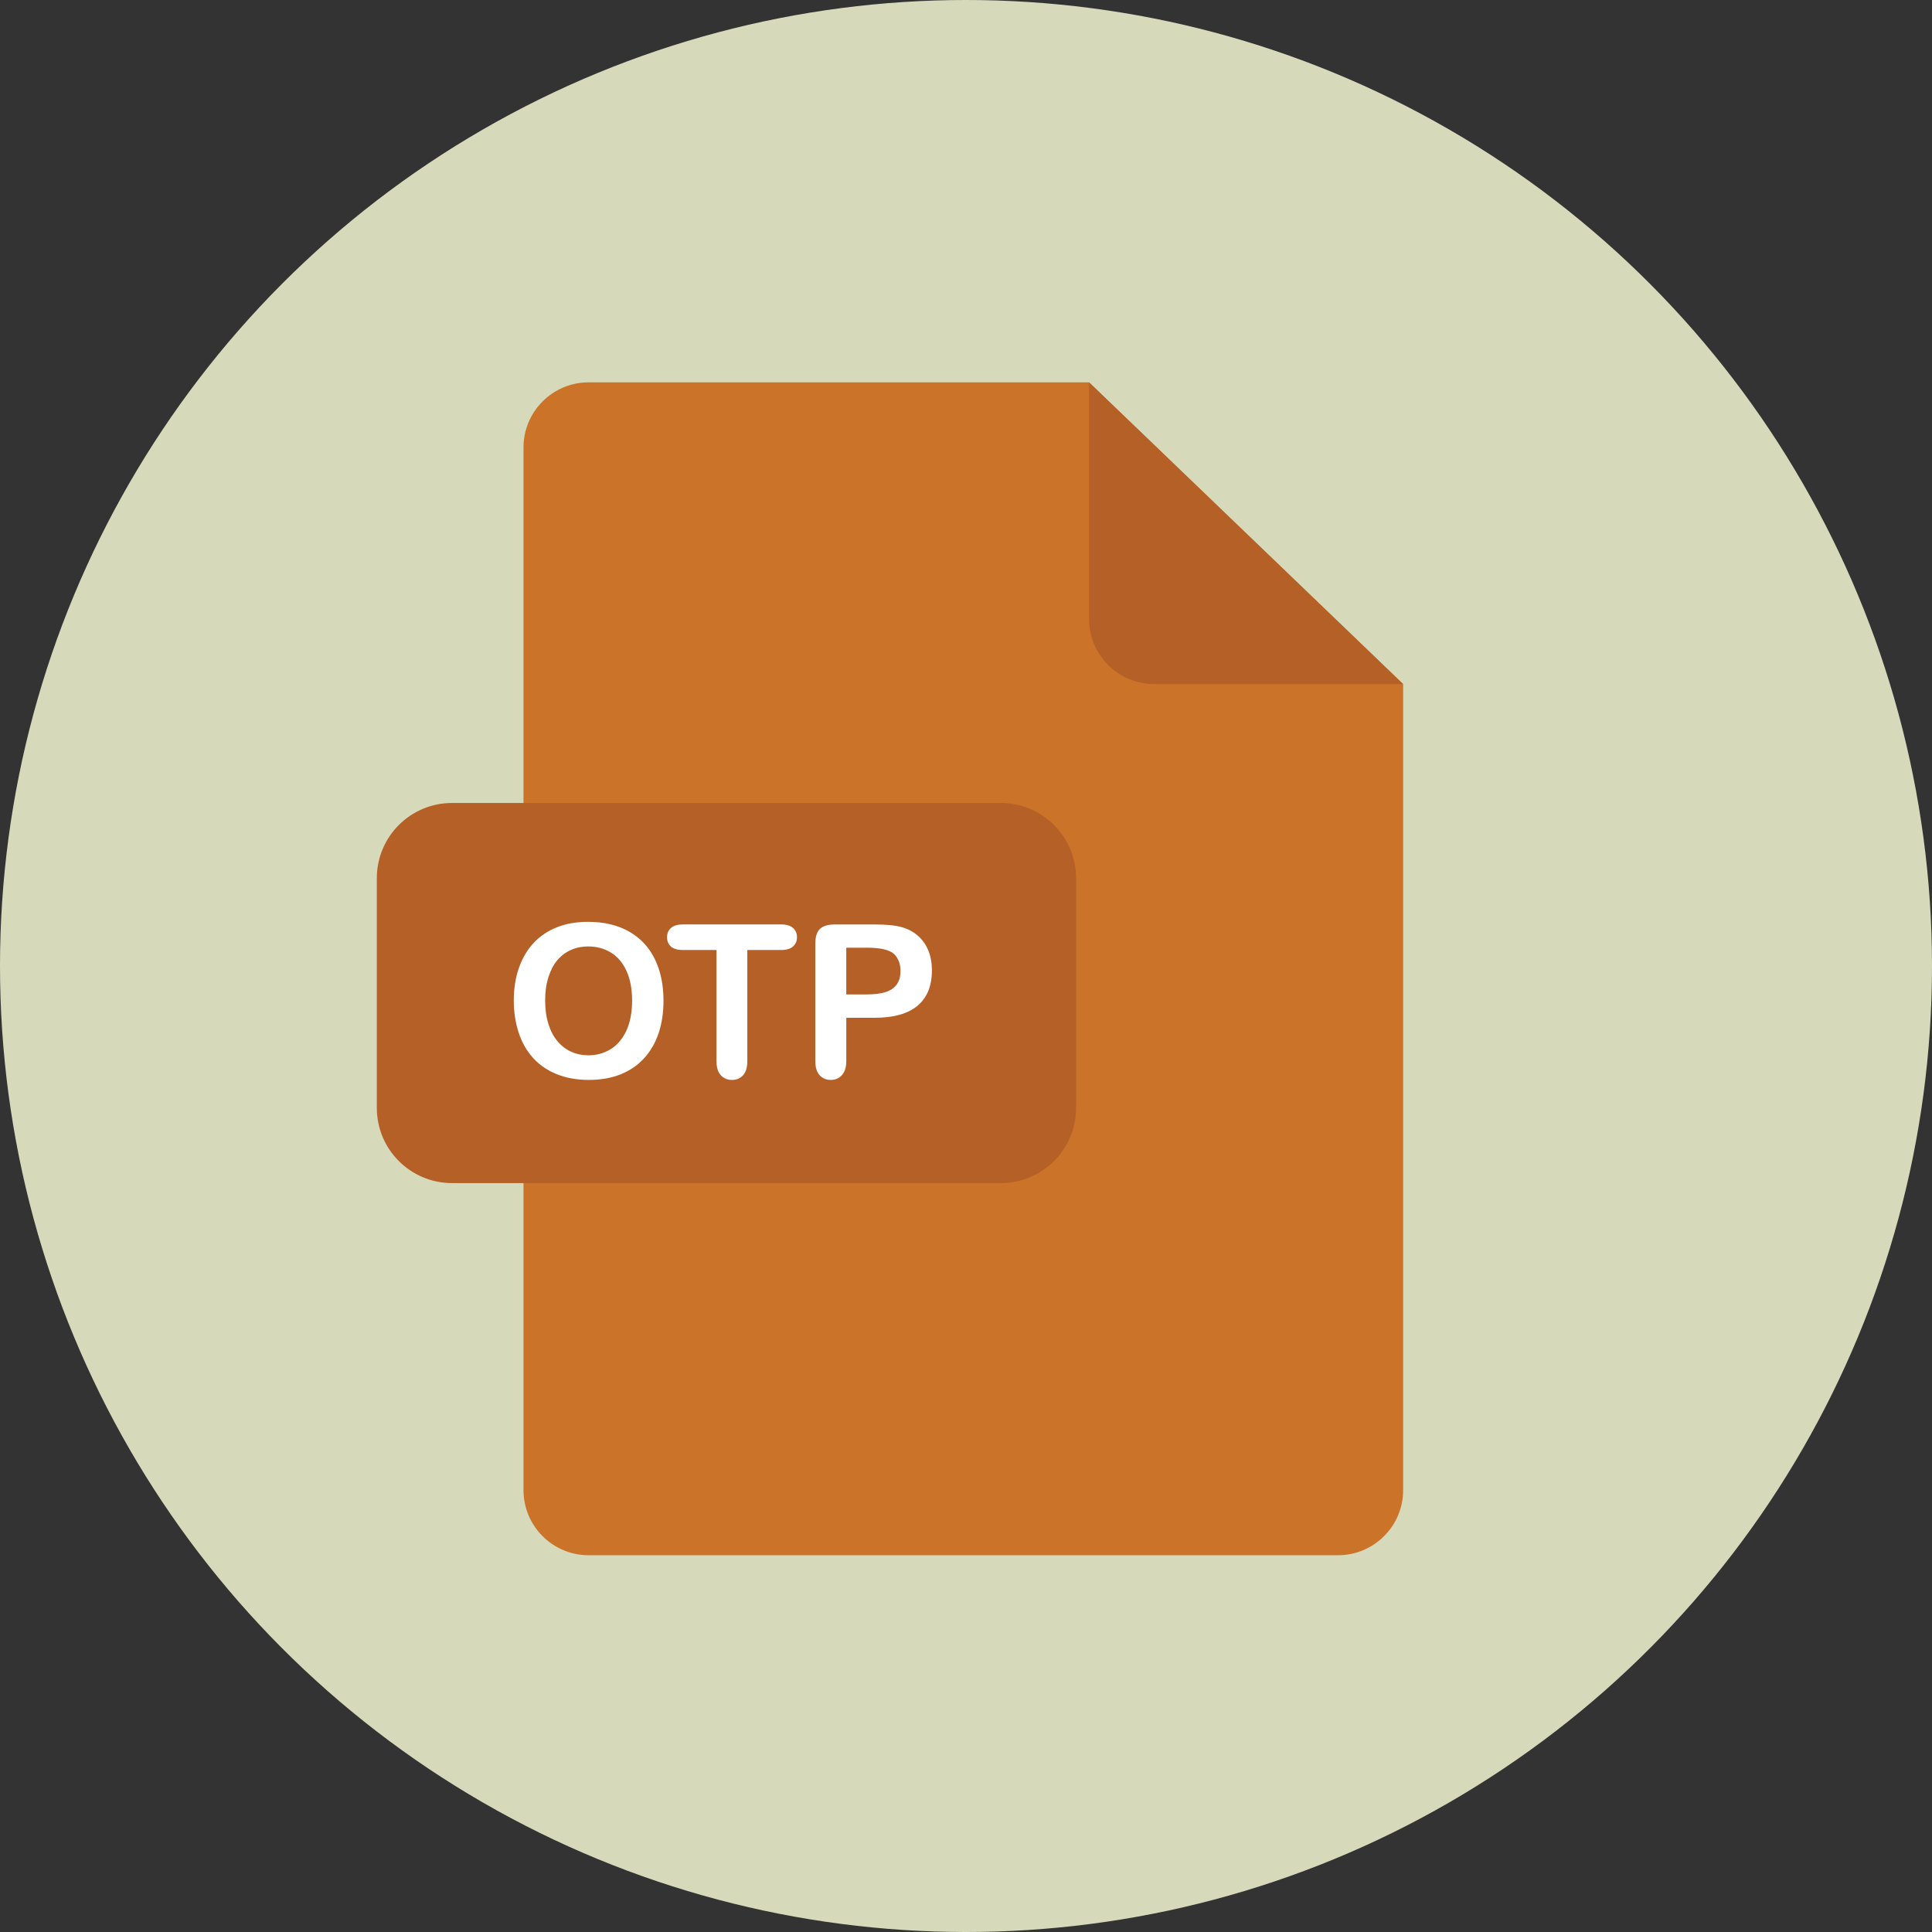
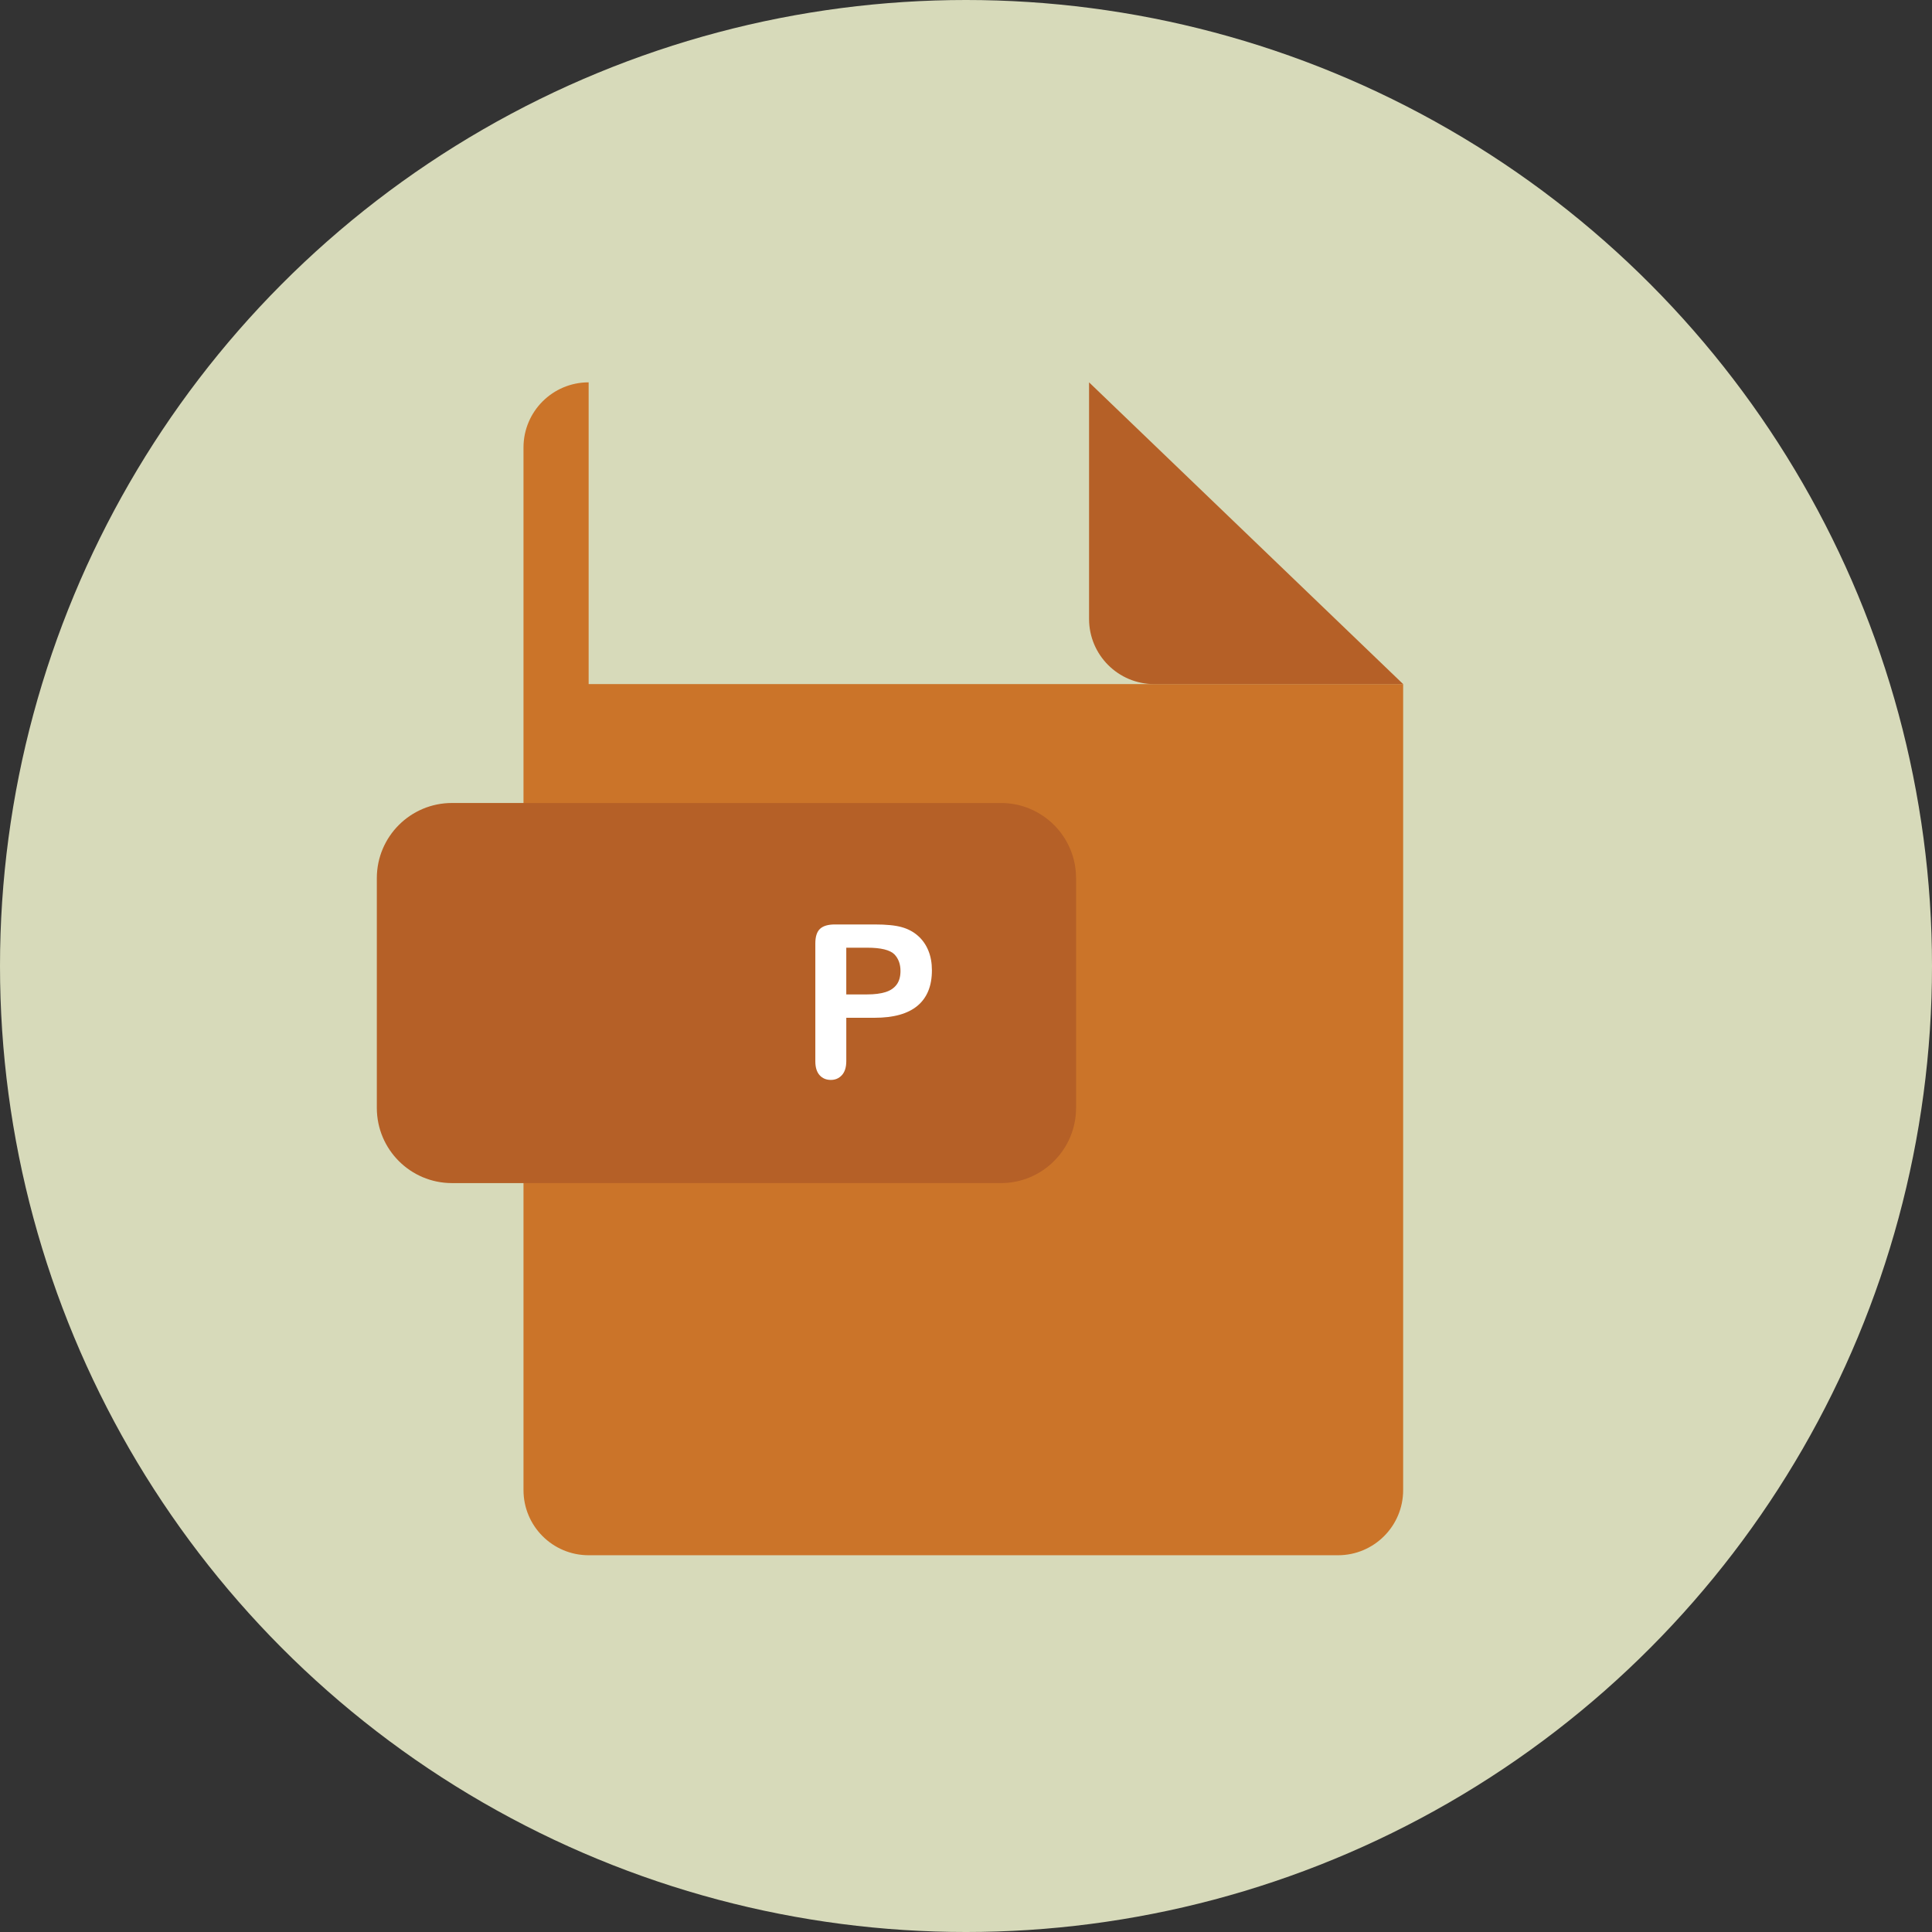
<svg xmlns="http://www.w3.org/2000/svg" height="800px" width="800px" version="1.1" id="Layer_1" viewBox="0 0 473.931 473.931" xml:space="preserve">
  <rect x="0" y="0" width="473.931" height="473.931" fill="#333333" stroke="none" />
  <circle style="fill:#D7DABA;" cx="236.966" cy="236.966" r="236.966" />
-   <path style="fill:#CB7429;" d="M144.398,93.791c-8.827,0-15.981,7.154-15.981,15.981v255.757c0,8.827,7.154,15.981,15.981,15.981  H328.22c8.827,0,15.981-7.154,15.981-15.981V167.814l-77.05-74.023H144.398z" />
+   <path style="fill:#CB7429;" d="M144.398,93.791c-8.827,0-15.981,7.154-15.981,15.981v255.757c0,8.827,7.154,15.981,15.981,15.981  H328.22c8.827,0,15.981-7.154,15.981-15.981V167.814H144.398z" />
  <g>
    <path style="fill:#B56027;" d="M344.201,167.814h-61.066c-8.827,0-15.981-7.154-15.981-15.981V93.791L344.201,167.814z" />
    <path style="fill:#B56027;" d="M263.966,271.772c0,10.189-8.258,18.447-18.439,18.447H110.876   c-10.189,0-18.439-8.258-18.439-18.447v-56.351c0-10.189,8.251-18.443,18.439-18.443h134.651c10.181,0,18.439,8.254,18.439,18.443   V271.772z" />
  </g>
  <g>
-     <path style="fill:#FFFFFF;" d="M144.267,226.133c3.888,0,7.229,0.79,10.013,2.365c2.791,1.575,4.902,3.82,6.331,6.728   c1.429,2.907,2.148,6.32,2.148,10.245c0,2.9-0.389,5.534-1.175,7.903s-1.961,4.427-3.528,6.163   c-1.568,1.736-3.499,3.068-5.781,3.989c-2.282,0.92-4.905,1.381-7.854,1.381c-2.934,0-5.557-0.471-7.876-1.418   s-4.254-2.279-5.807-4.004c-1.553-1.725-2.724-3.794-3.517-6.215c-0.79-2.421-1.186-5.04-1.186-7.854   c0-2.881,0.412-5.527,1.239-7.929c0.831-2.406,2.028-4.449,3.596-6.14c1.568-1.691,3.48-2.978,5.729-3.876   C138.846,226.571,141.401,226.133,144.267,226.133z M155.059,245.418c0-2.746-0.442-5.126-1.328-7.136s-2.152-3.532-3.802-4.565   c-1.643-1.033-3.532-1.549-5.665-1.549c-1.515,0-2.919,0.284-4.209,0.857c-1.287,0.572-2.395,1.403-3.326,2.496   c-0.928,1.093-1.658,2.485-2.2,4.183c-0.535,1.699-0.804,3.603-0.804,5.717c0,2.133,0.269,4.056,0.804,5.781   c0.543,1.721,1.298,3.151,2.279,4.284c0.98,1.134,2.107,1.983,3.375,2.544c1.268,0.561,2.664,0.846,4.18,0.846   c1.946,0,3.731-0.486,5.358-1.459c1.631-0.973,2.926-2.473,3.888-4.501C154.576,250.885,155.059,248.386,155.059,245.418z" />
-     <path style="fill:#FFFFFF;" d="M191.612,233.041h-8.288v27.24c0,1.568-0.352,2.732-1.048,3.491   c-0.696,0.76-1.605,1.138-2.713,1.138c-1.126,0-2.043-0.385-2.746-1.152c-0.707-0.767-1.063-1.927-1.063-3.48v-27.24h-8.288   c-1.298,0-2.26-0.284-2.889-0.857c-0.629-0.572-0.947-1.325-0.947-2.264c0-0.973,0.329-1.74,0.984-2.301   c0.659-0.561,1.609-0.846,2.855-0.846h24.146c1.313,0,2.29,0.292,2.926,0.868c0.644,0.58,0.962,1.34,0.962,2.275   s-0.326,1.691-0.973,2.264C193.883,232.749,192.91,233.041,191.612,233.041z" />
    <path style="fill:#FFFFFF;" d="M214.556,249.665H207.6v10.615c0,1.519-0.359,2.668-1.074,3.454   c-0.715,0.786-1.62,1.175-2.713,1.175c-1.145,0-2.065-0.389-2.761-1.164c-0.696-0.775-1.048-1.916-1.048-3.416v-28.901   c0-1.673,0.385-2.866,1.152-3.581c0.767-0.715,1.987-1.074,3.659-1.074h9.744c2.885,0,5.096,0.221,6.649,0.666   c1.534,0.427,2.862,1.134,3.978,2.122c1.119,0.988,1.964,2.2,2.548,3.633c0.584,1.433,0.868,3.042,0.868,4.834   c0,3.82-1.175,6.713-3.528,8.685C222.721,248.685,219.211,249.665,214.556,249.665z M212.712,232.476h-5.115v11.461h5.115   c1.792,0,3.289-0.187,4.486-0.561c1.205-0.374,2.118-0.988,2.75-1.841c0.632-0.853,0.947-1.968,0.947-3.353   c0-1.654-0.486-3.001-1.459-4.041C218.347,233.029,216.109,232.476,212.712,232.476z" />
  </g>
</svg>